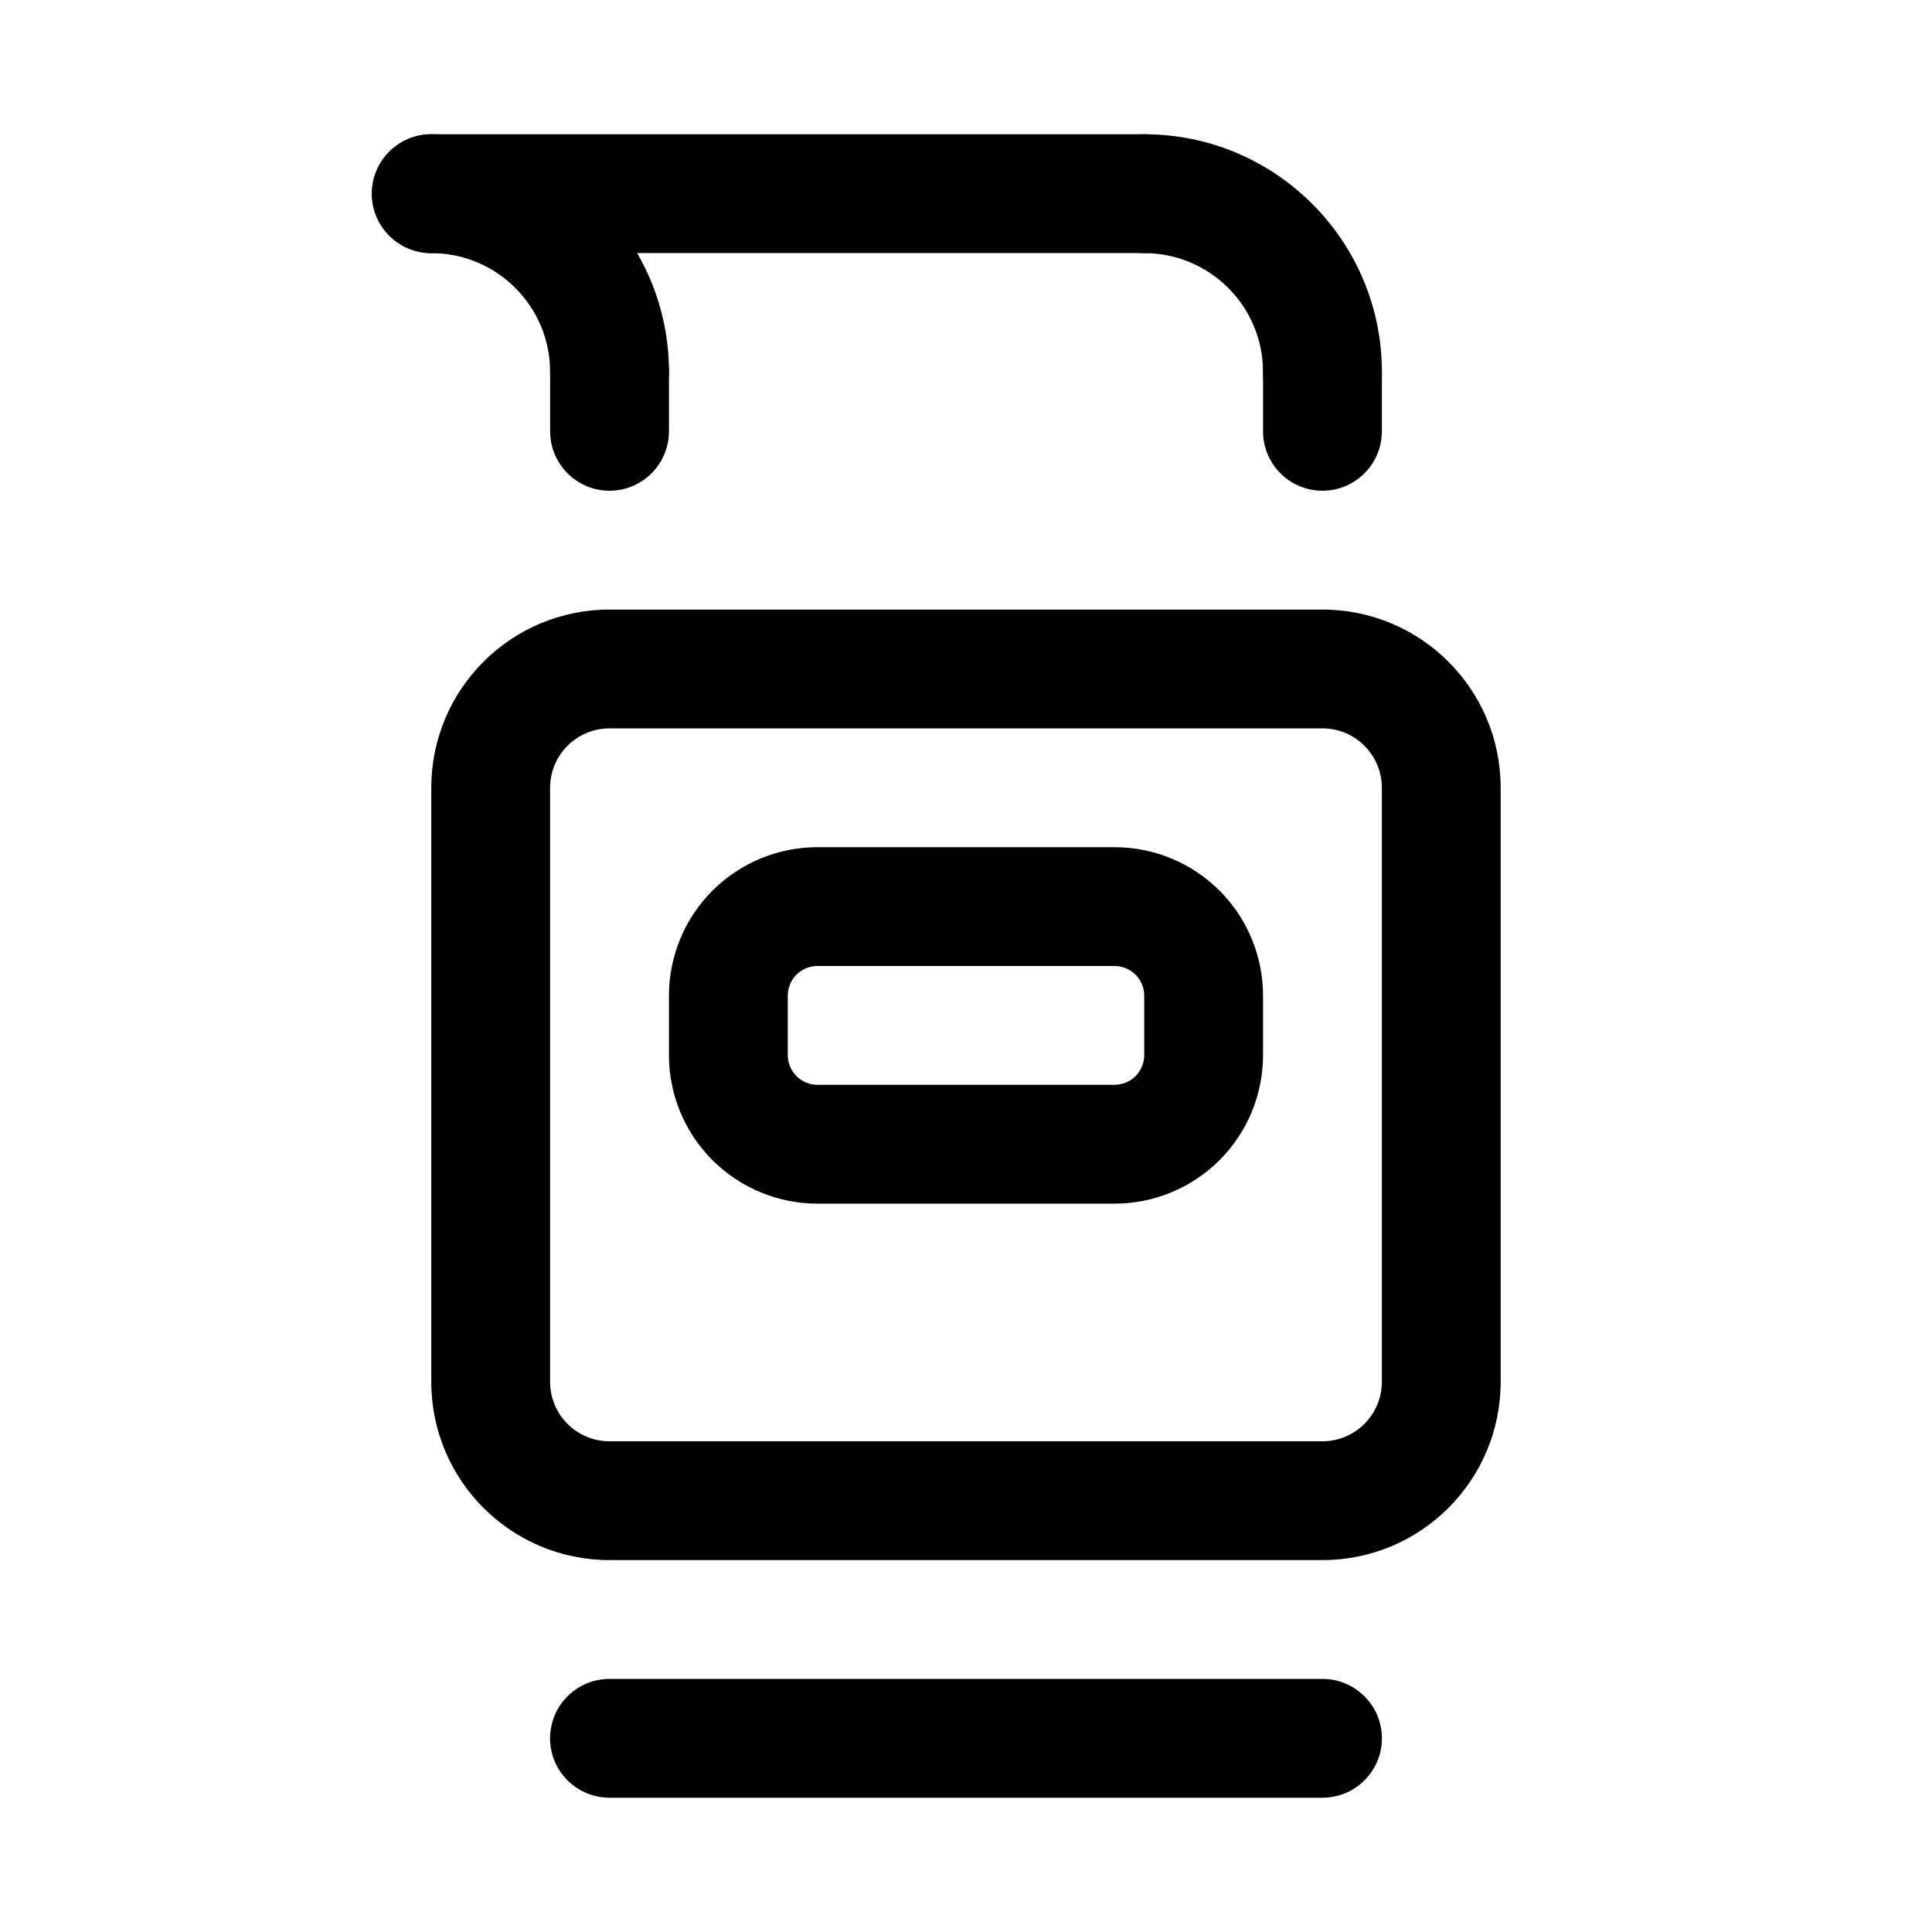
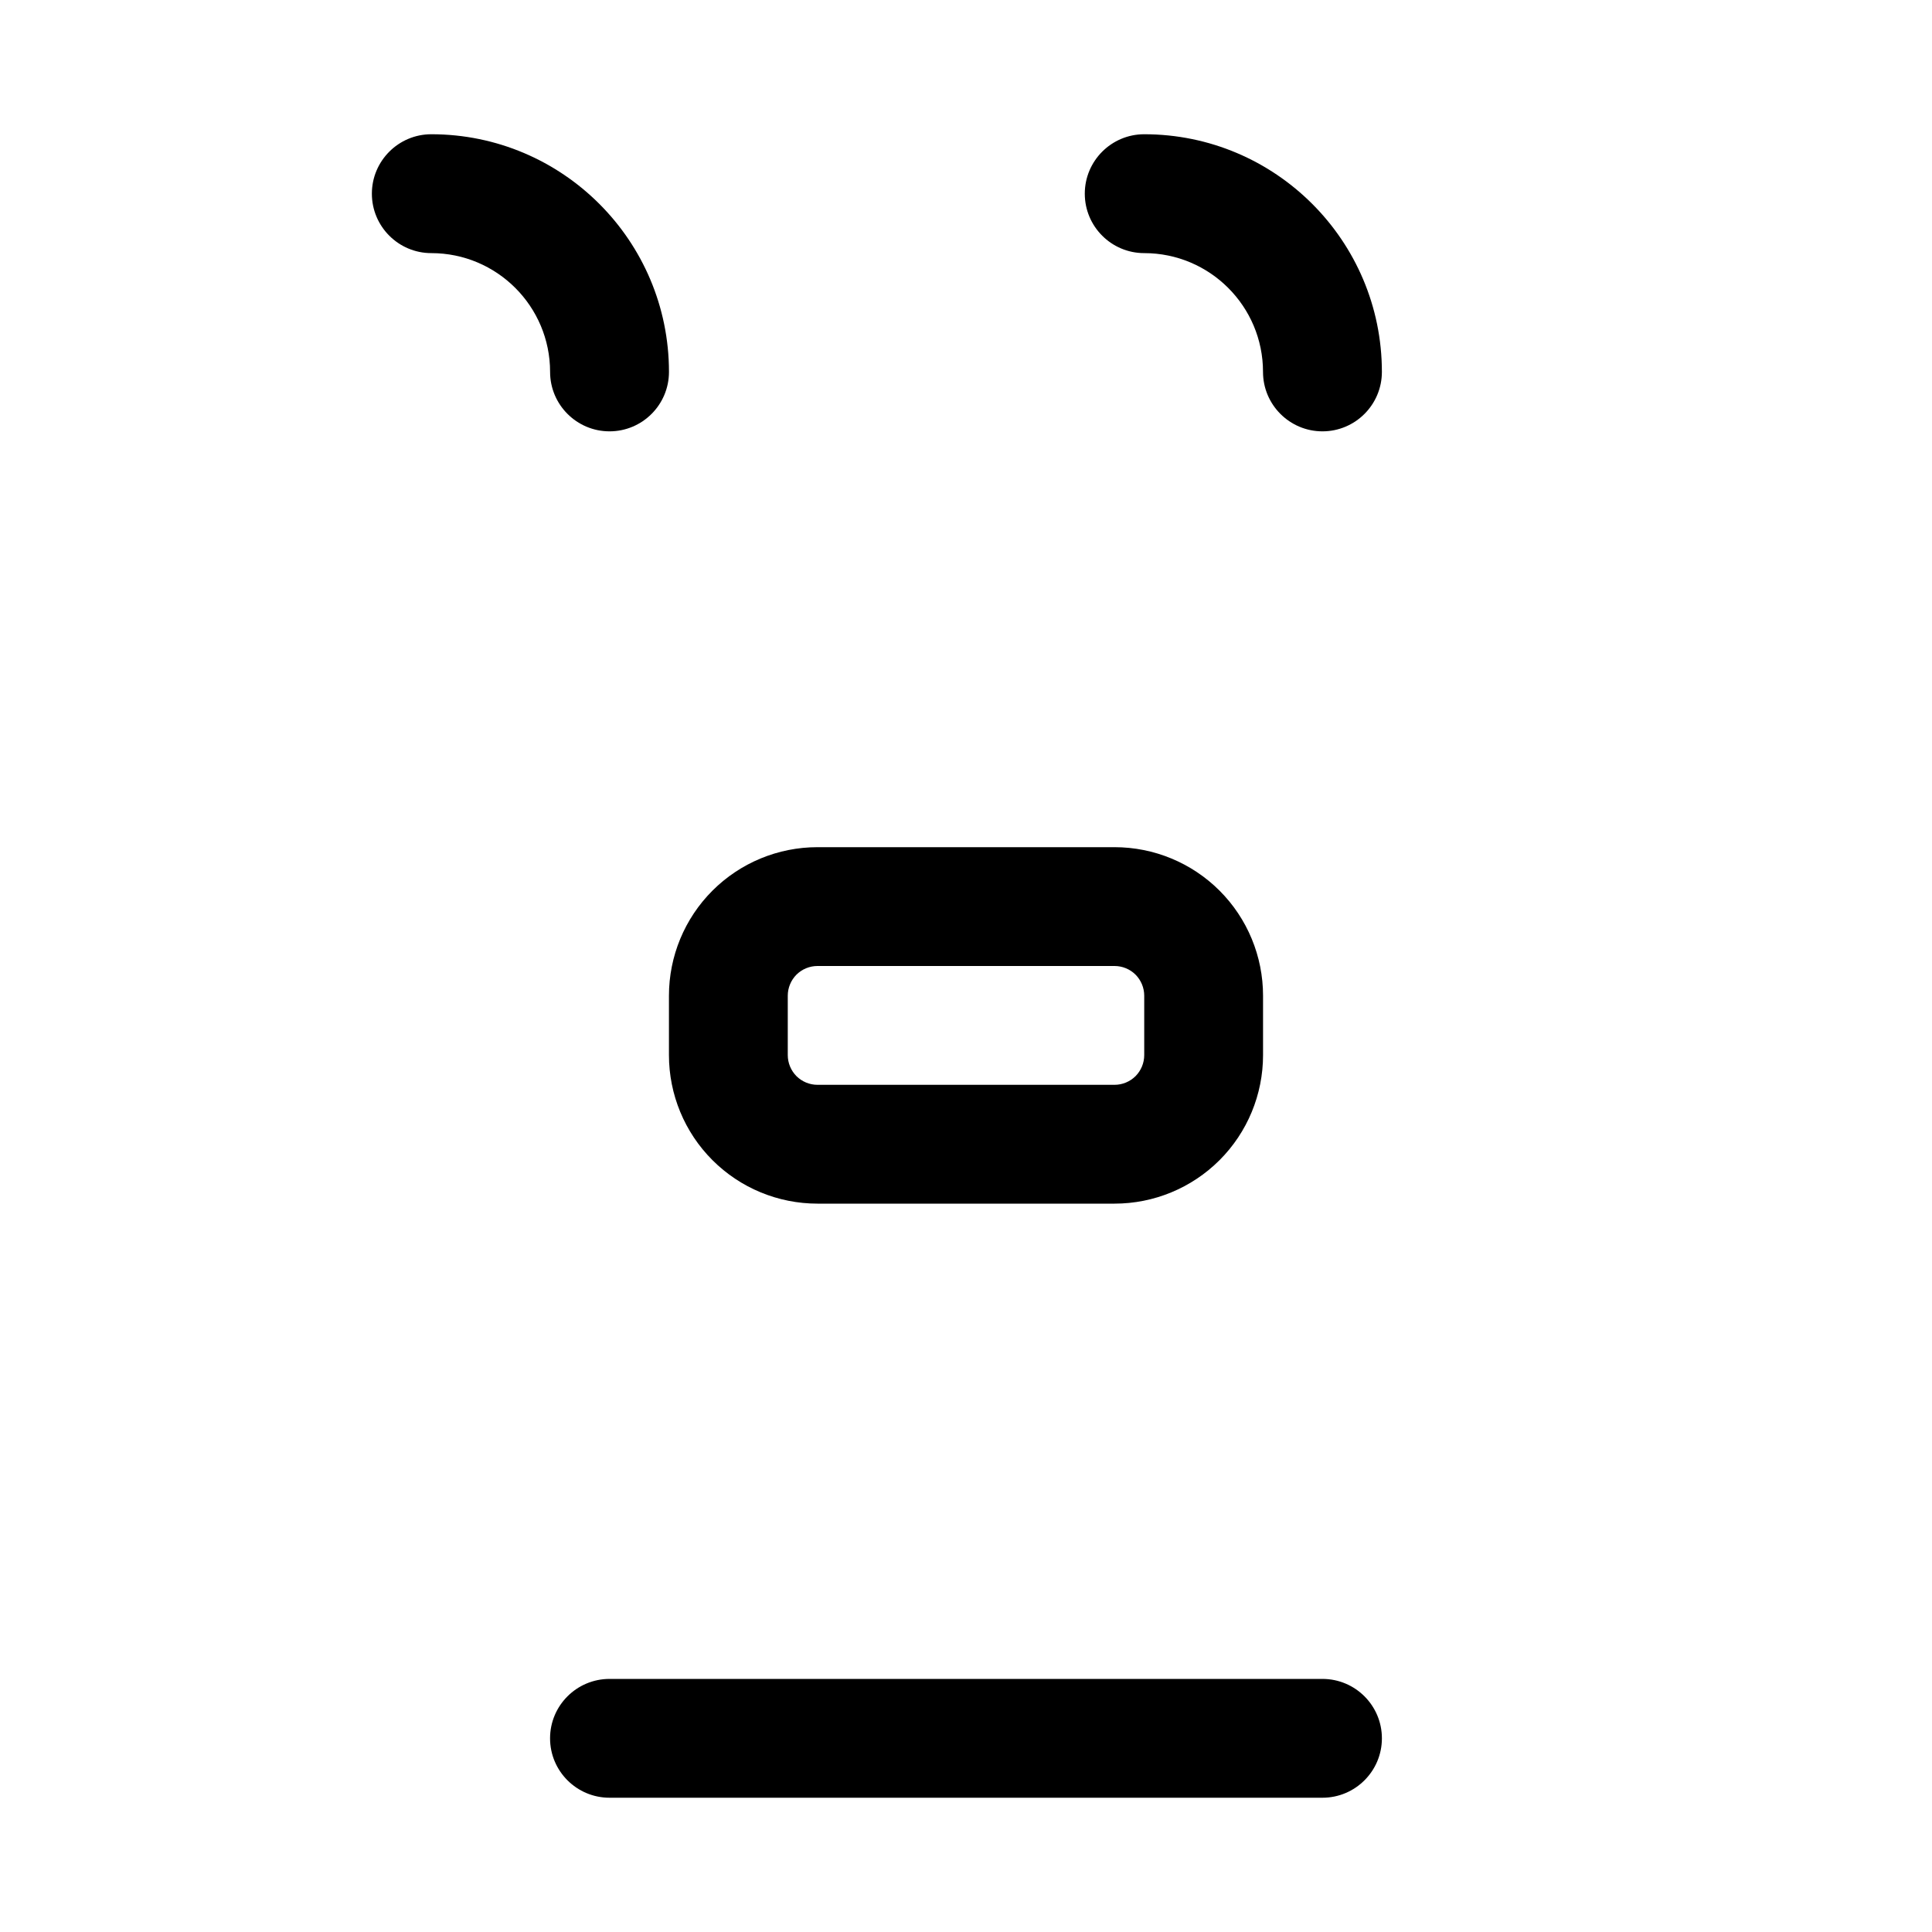
<svg xmlns="http://www.w3.org/2000/svg" fill="#000000" width="800px" height="800px" version="1.1" viewBox="144 144 512 512">
  <g fill-rule="evenodd">
-     <path d="m541.69 352.77c0-26.086-21.141-47.23-47.234-47.23h-188.93c-26.094 0-47.234 21.145-47.234 47.23v157.44c0 26.086 21.141 47.23 47.234 47.23h188.93c26.094 0 47.234-21.145 47.234-47.23zm-31.488 0v157.44c0 8.691-7.055 15.742-15.746 15.742h-188.93c-8.691 0-15.746-7.051-15.746-15.742v-157.44c0-8.691 7.055-15.742 15.746-15.742h188.93c8.691 0 15.746 7.051 15.746 15.742z" />
    <path d="m258.3 211.08c17.383 0 31.48 14.098 31.48 31.48 0 8.691 7.062 15.75 15.754 15.75s15.75-7.059 15.75-15.75c0-34.762-28.219-62.984-62.984-62.984-8.688 0-15.75 7.062-15.75 15.75 0 8.691 7.062 15.754 15.75 15.754z" />
    <path d="m447.23 211.08c17.383 0 31.48 14.098 31.48 31.48 0 8.691 7.062 15.75 15.75 15.75 8.691 0 15.754-7.059 15.754-15.75 0-34.762-28.223-62.984-62.984-62.984-8.691 0-15.75 7.062-15.75 15.75 0 8.691 7.059 15.754 15.75 15.754z" />
-     <path d="m258.3 211.07h188.93c8.691 0 15.754-7.055 15.754-15.746 0-8.688-7.062-15.742-15.754-15.742h-188.93c-8.688 0-15.75 7.055-15.75 15.742 0 8.691 7.062 15.746 15.75 15.746z" />
    <path d="m494.46 588.93h-188.93c-8.691 0-15.758 7.055-15.758 15.746s7.066 15.742 15.758 15.742h188.93c8.691 0 15.758-7.051 15.758-15.742s-7.066-15.746-15.758-15.746z" />
    <path d="m478.72 407.87c0-10.438-4.141-20.453-11.523-27.836-7.387-7.383-17.398-11.523-27.836-11.523h-78.723c-10.438 0-20.449 4.141-27.832 11.523-7.387 7.383-11.527 17.398-11.527 27.836v15.742c0 10.441 4.141 20.453 11.527 27.836 7.383 7.387 17.395 11.527 27.832 11.527h78.723c10.438 0 20.449-4.141 27.836-11.527 7.383-7.383 11.523-17.395 11.523-27.836zm-31.488 0v15.742c0 2.094-0.836 4.094-2.297 5.574-1.48 1.465-3.481 2.301-5.574 2.301h-78.723c-2.094 0-4.09-0.836-5.57-2.301-1.465-1.48-2.301-3.481-2.301-5.574v-15.742c0-2.094 0.836-4.094 2.301-5.574 1.48-1.465 3.477-2.297 5.57-2.297h78.723c2.094 0 4.094 0.832 5.574 2.297 1.461 1.48 2.297 3.481 2.297 5.574z" />
-     <path d="m289.79 242.56v15.742c0 8.691 7.055 15.746 15.746 15.746s15.742-7.055 15.742-15.746v-15.742c0-8.691-7.051-15.746-15.742-15.746s-15.746 7.055-15.746 15.746z" />
-     <path d="m478.72 242.56v15.742c0 8.691 7.055 15.746 15.742 15.746 8.691 0 15.746-7.055 15.746-15.746v-15.742c0-8.691-7.055-15.746-15.746-15.746-8.688 0-15.742 7.055-15.742 15.746z" />
  </g>
</svg>